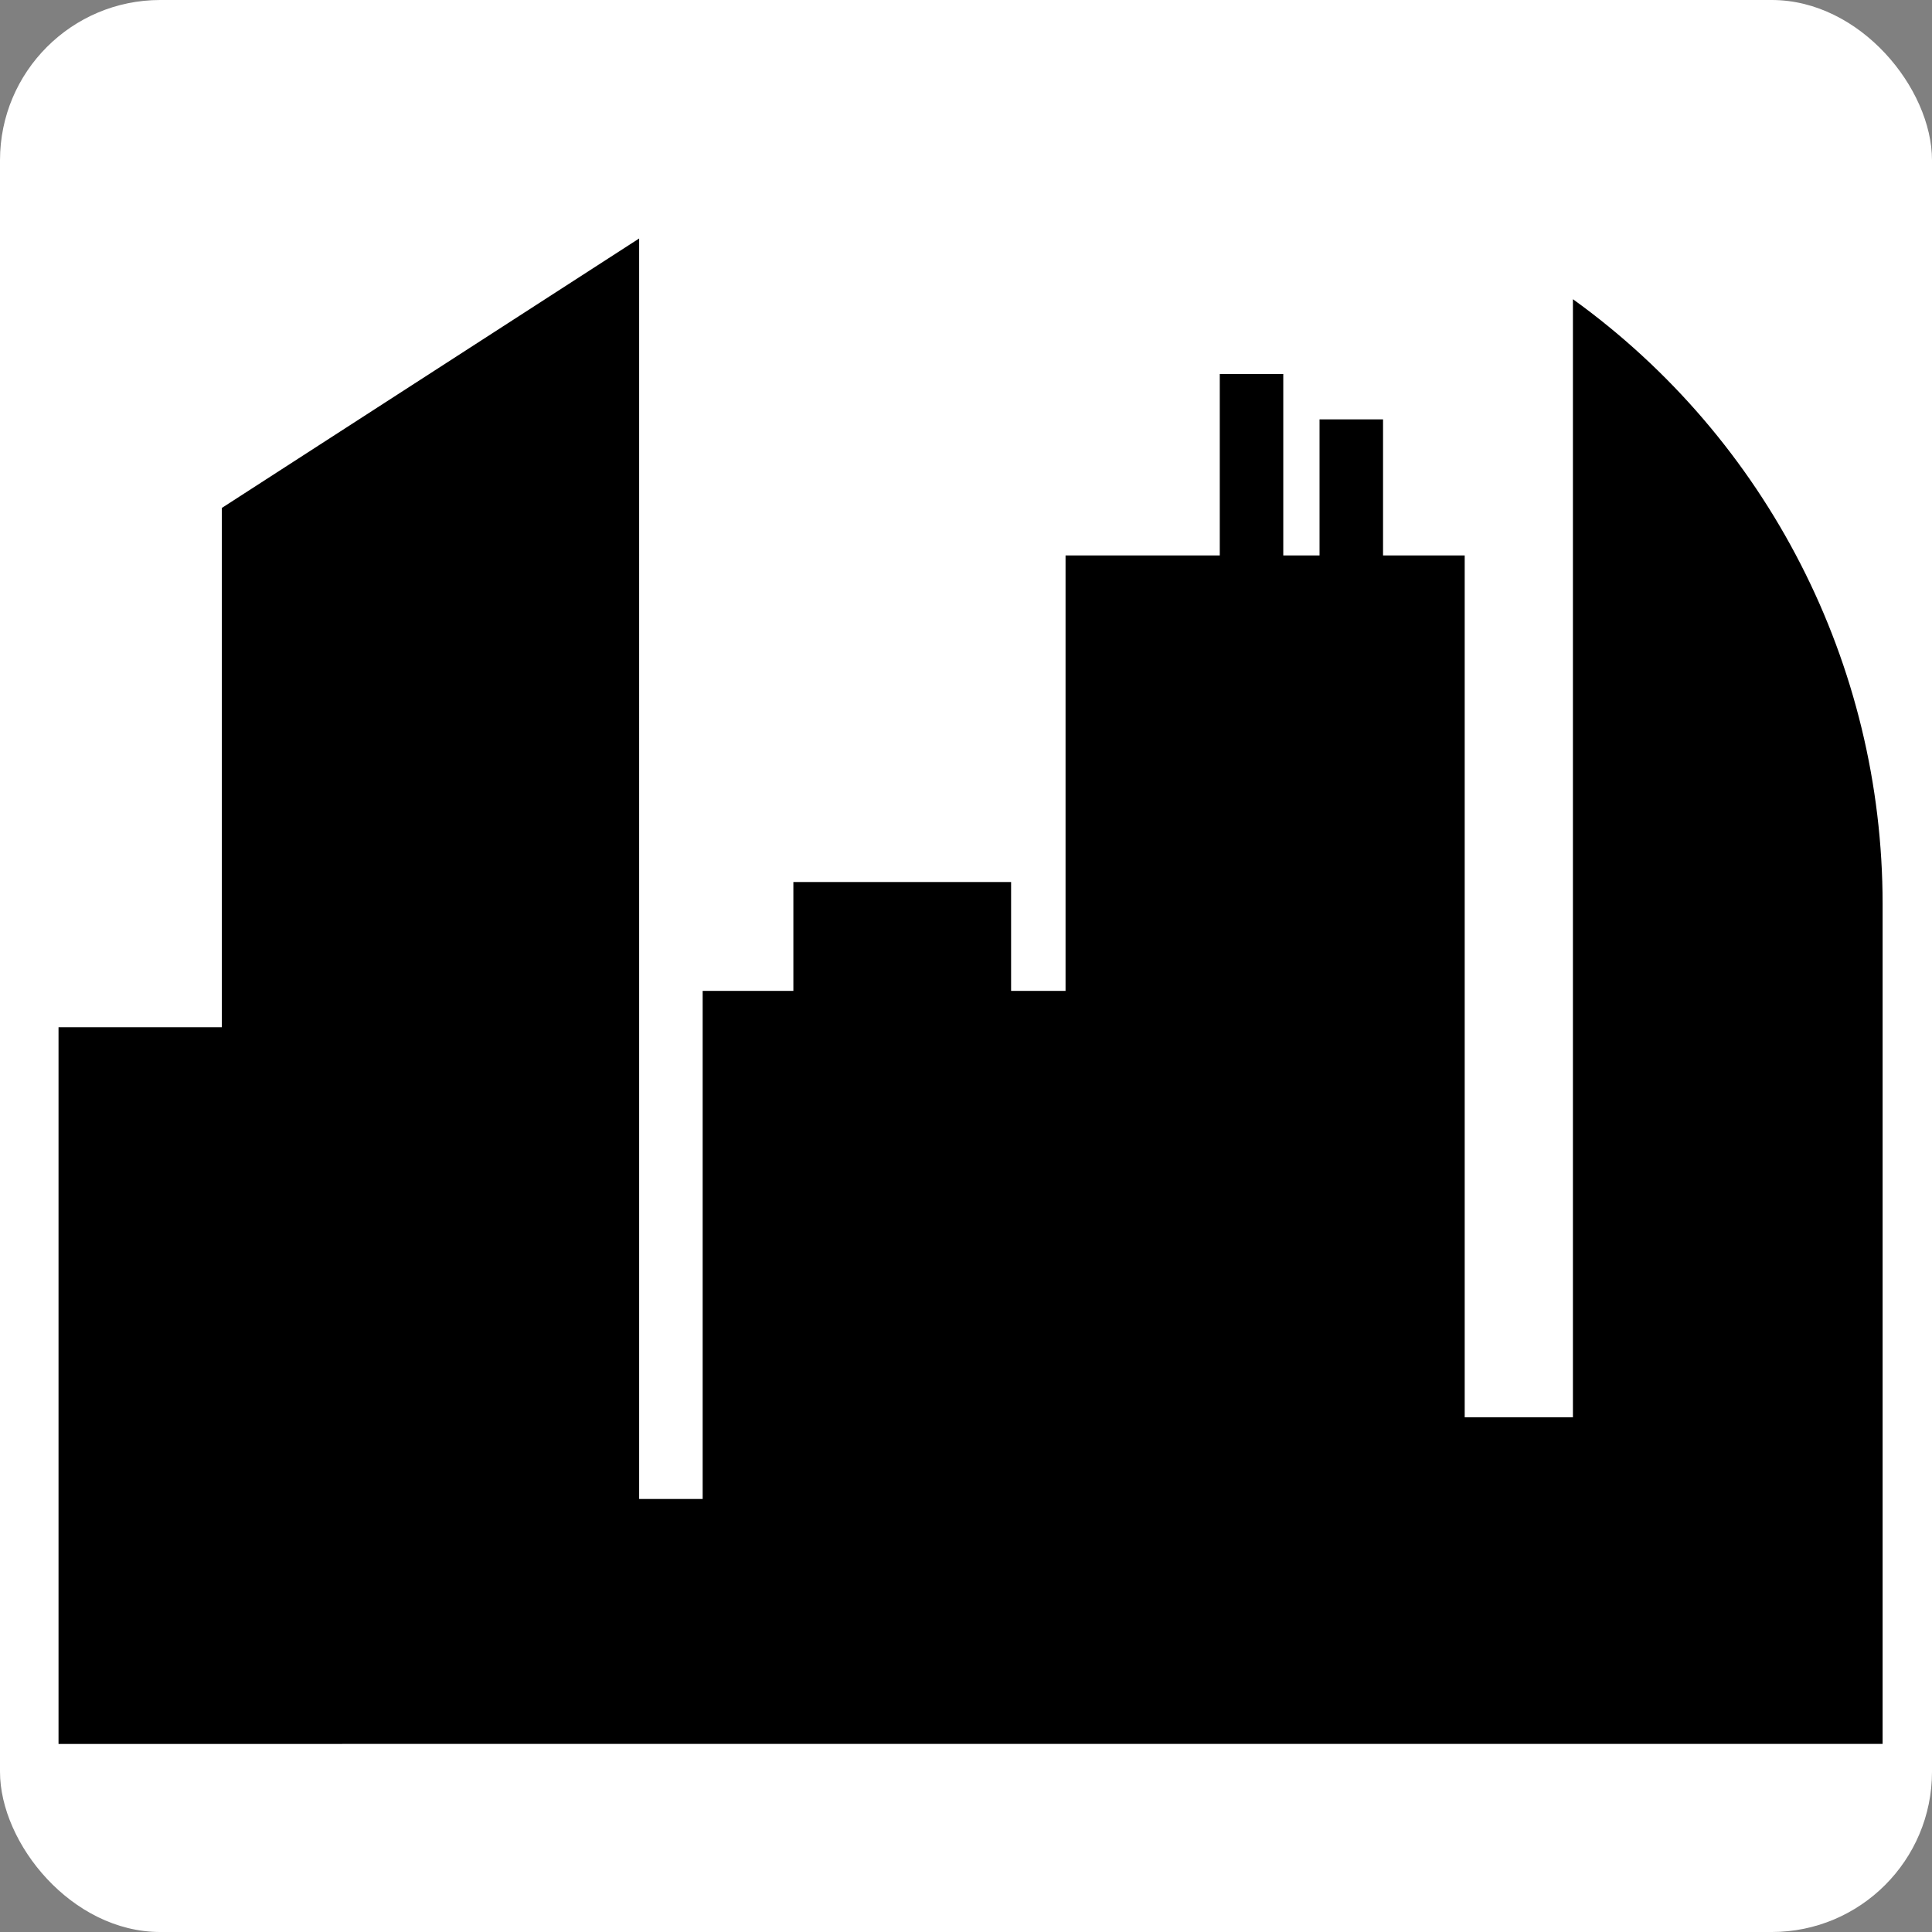
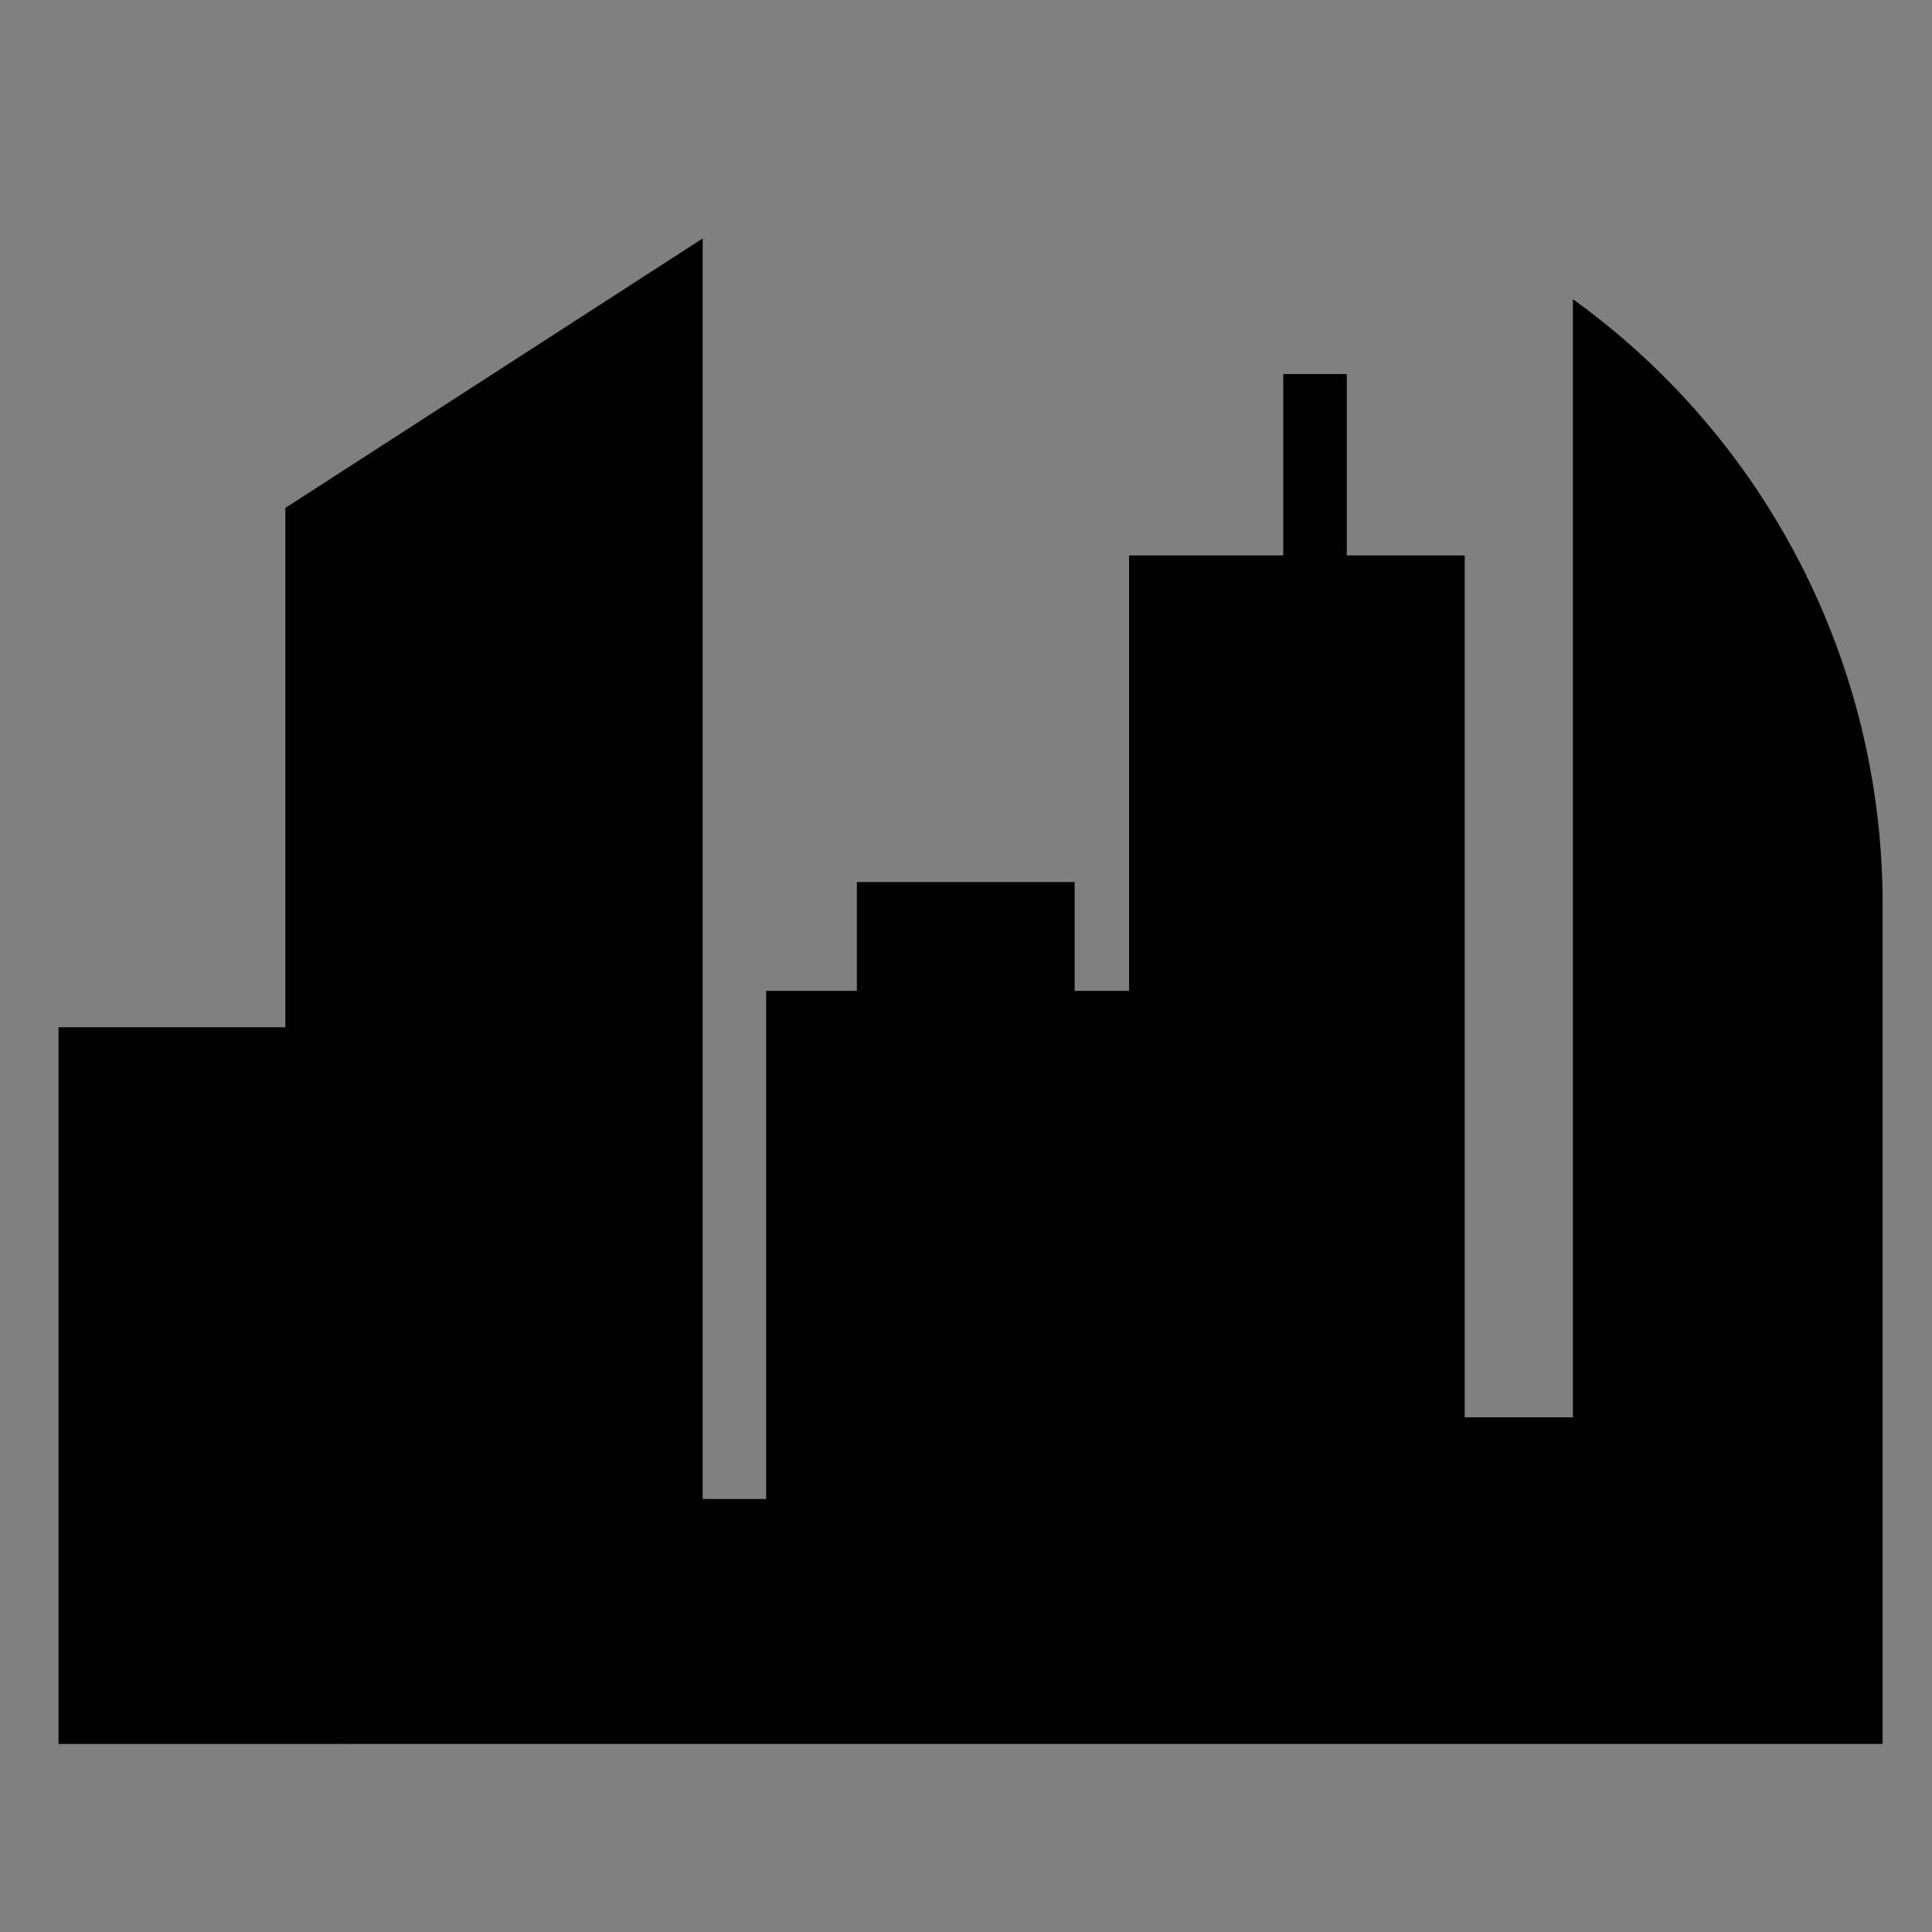
<svg xmlns="http://www.w3.org/2000/svg" id="Layer_1" data-name="Layer 1" viewBox="0 0 512 512">
  <rect x="0" y="0" width="512" height="512" fill="#808080" stroke="none" />
  <defs>
    <style>      .cls-1 {        fill: #000;      }      .cls-1, .cls-2 {        stroke-width: 0px;      }      .cls-2 {        fill: #fff;      }    </style>
  </defs>
-   <rect class="cls-2" width="512" height="512" rx="42.47" ry="42.47" />
-   <path class="cls-1" d="M498.91,462.15v-222.6c0-63.51-30.54-123.14-82.07-160.26h0v296.31h-28.68v-228.4h-21.64v-36.06h-16.83v36.06h-9.61v-48.08h-16.83v48.08h-40.87v115.4h-14.43v-28.85h-57.7v28.85h-24.04v134.64h-16.83V63.2l-110.59,71.41v137.62H15.51v189.93" />
+   <path class="cls-1" d="M498.91,462.15v-222.6c0-63.51-30.54-123.14-82.07-160.26h0v296.31h-28.68v-228.4h-21.64v-36.06v36.06h-9.61v-48.08h-16.83v48.08h-40.87v115.4h-14.43v-28.85h-57.7v28.85h-24.04v134.64h-16.83V63.2l-110.59,71.41v137.62H15.51v189.93" />
</svg>